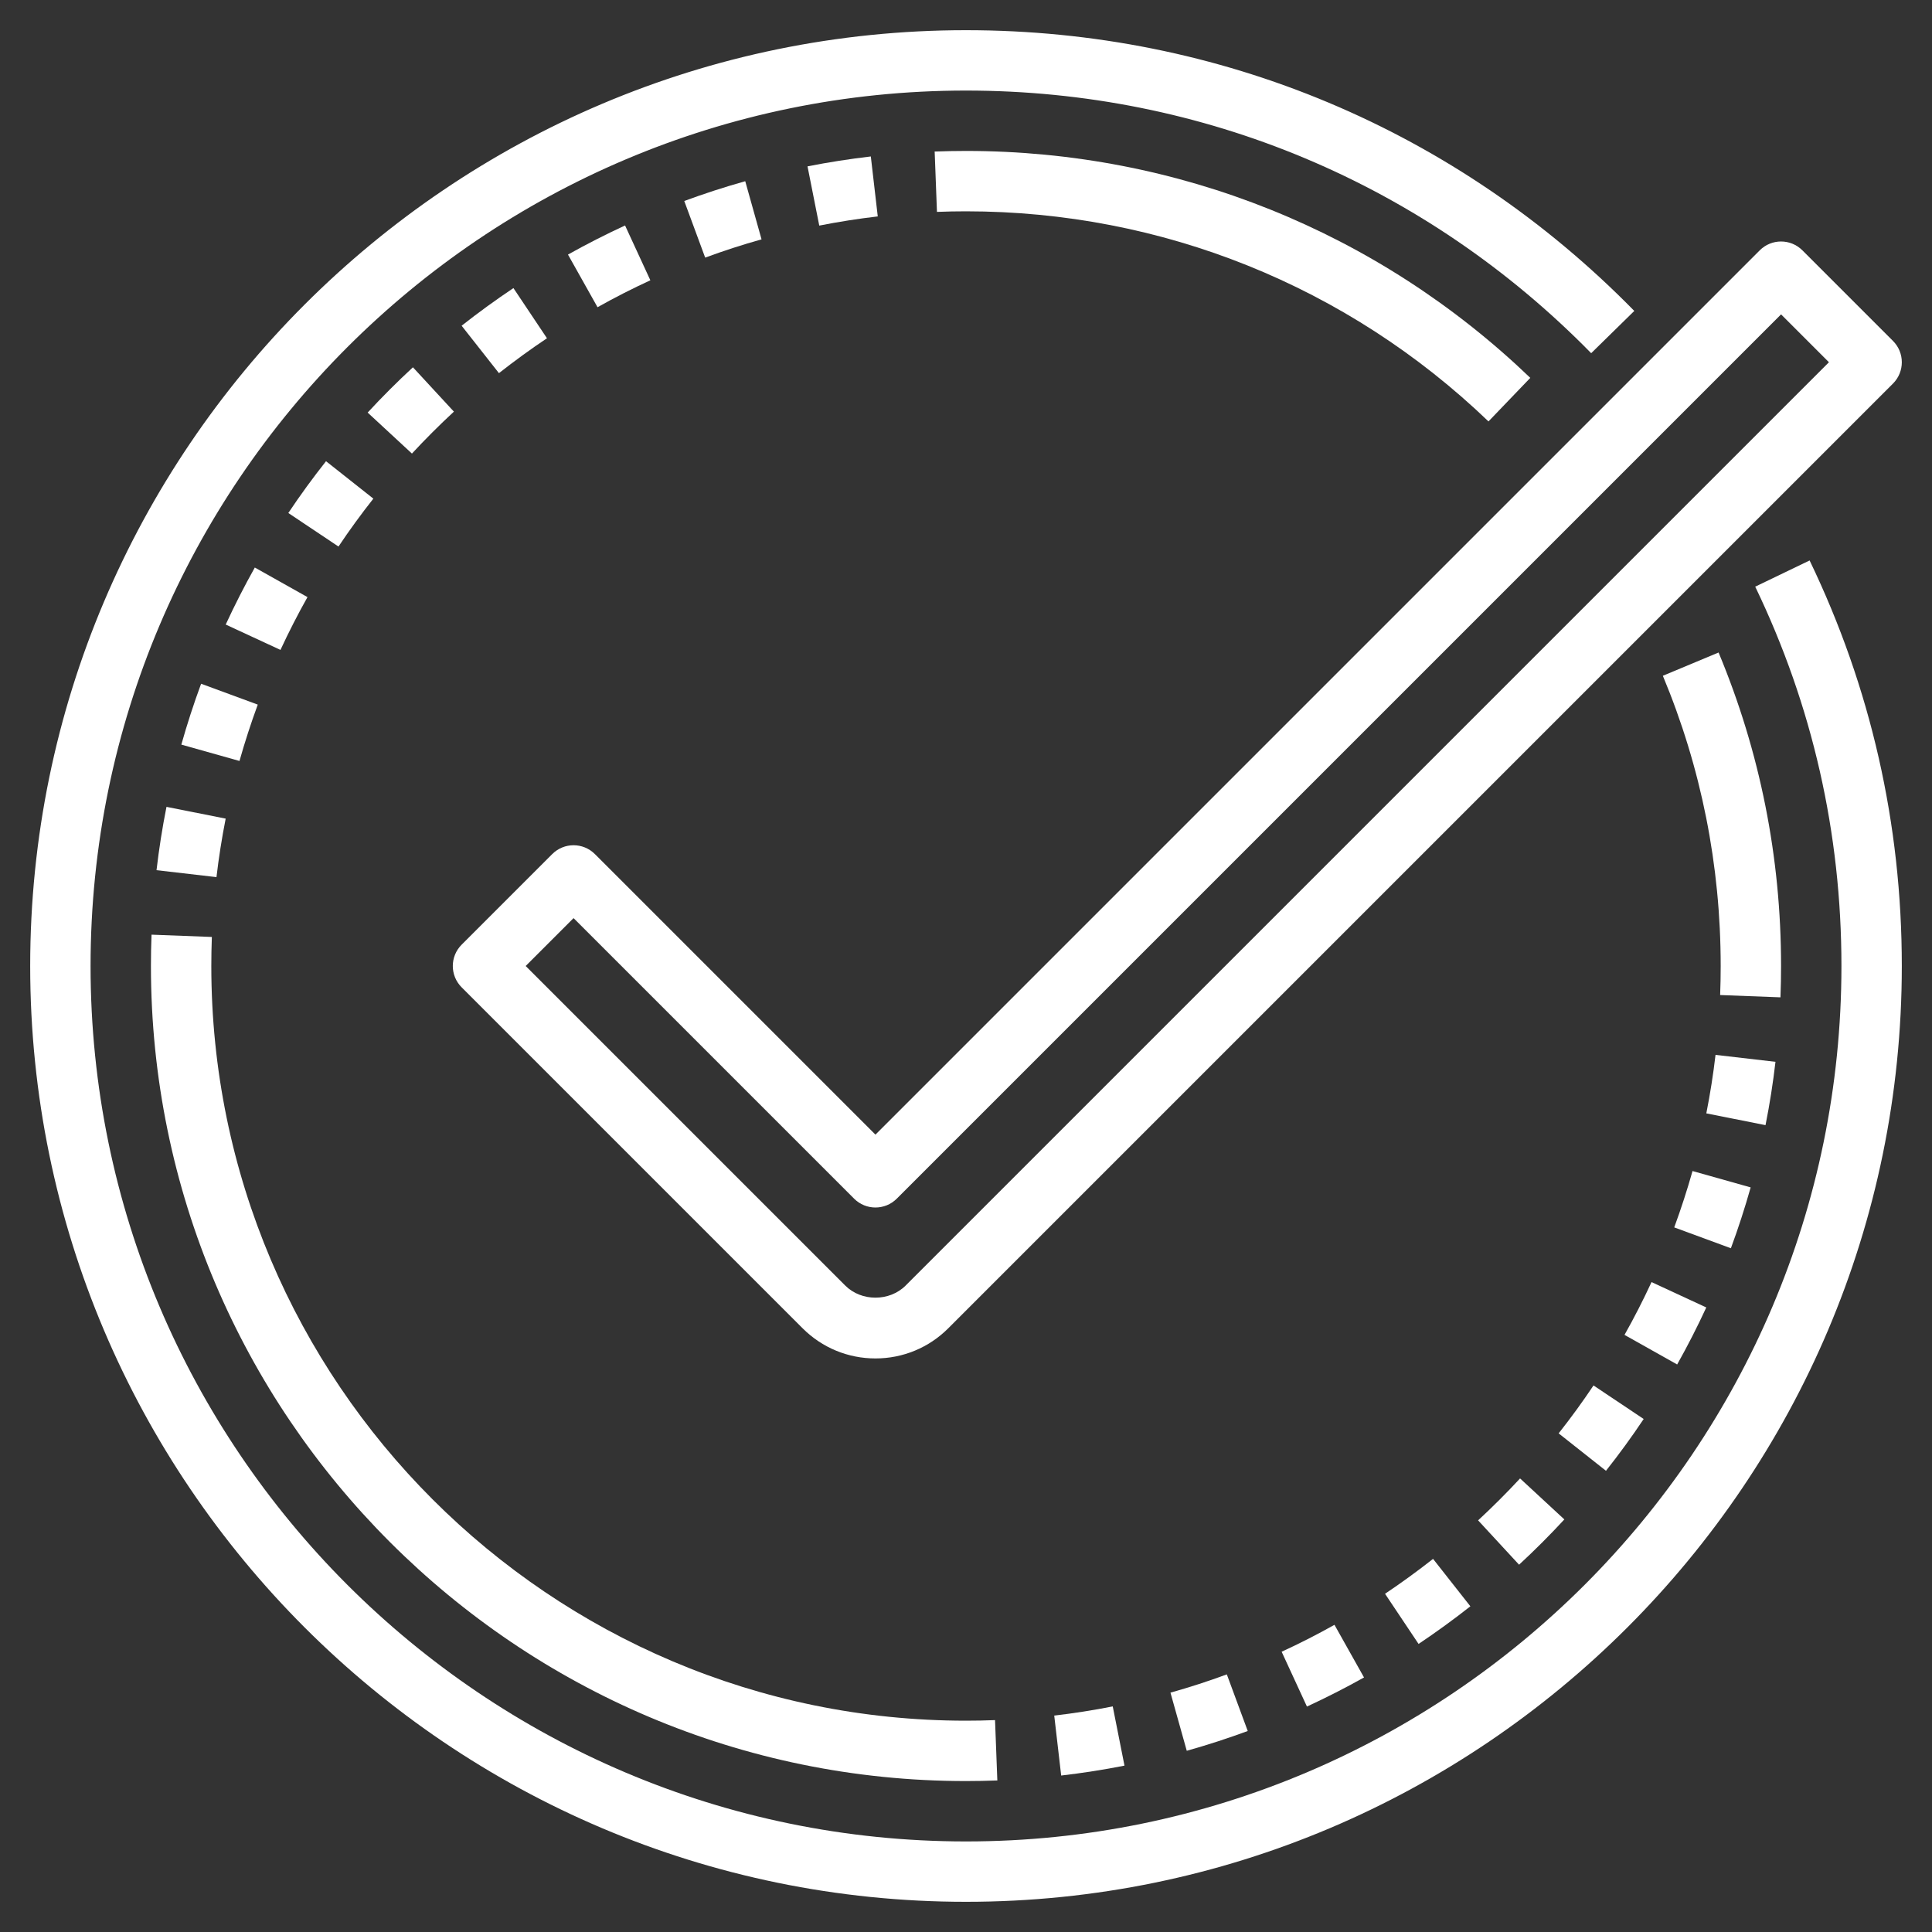
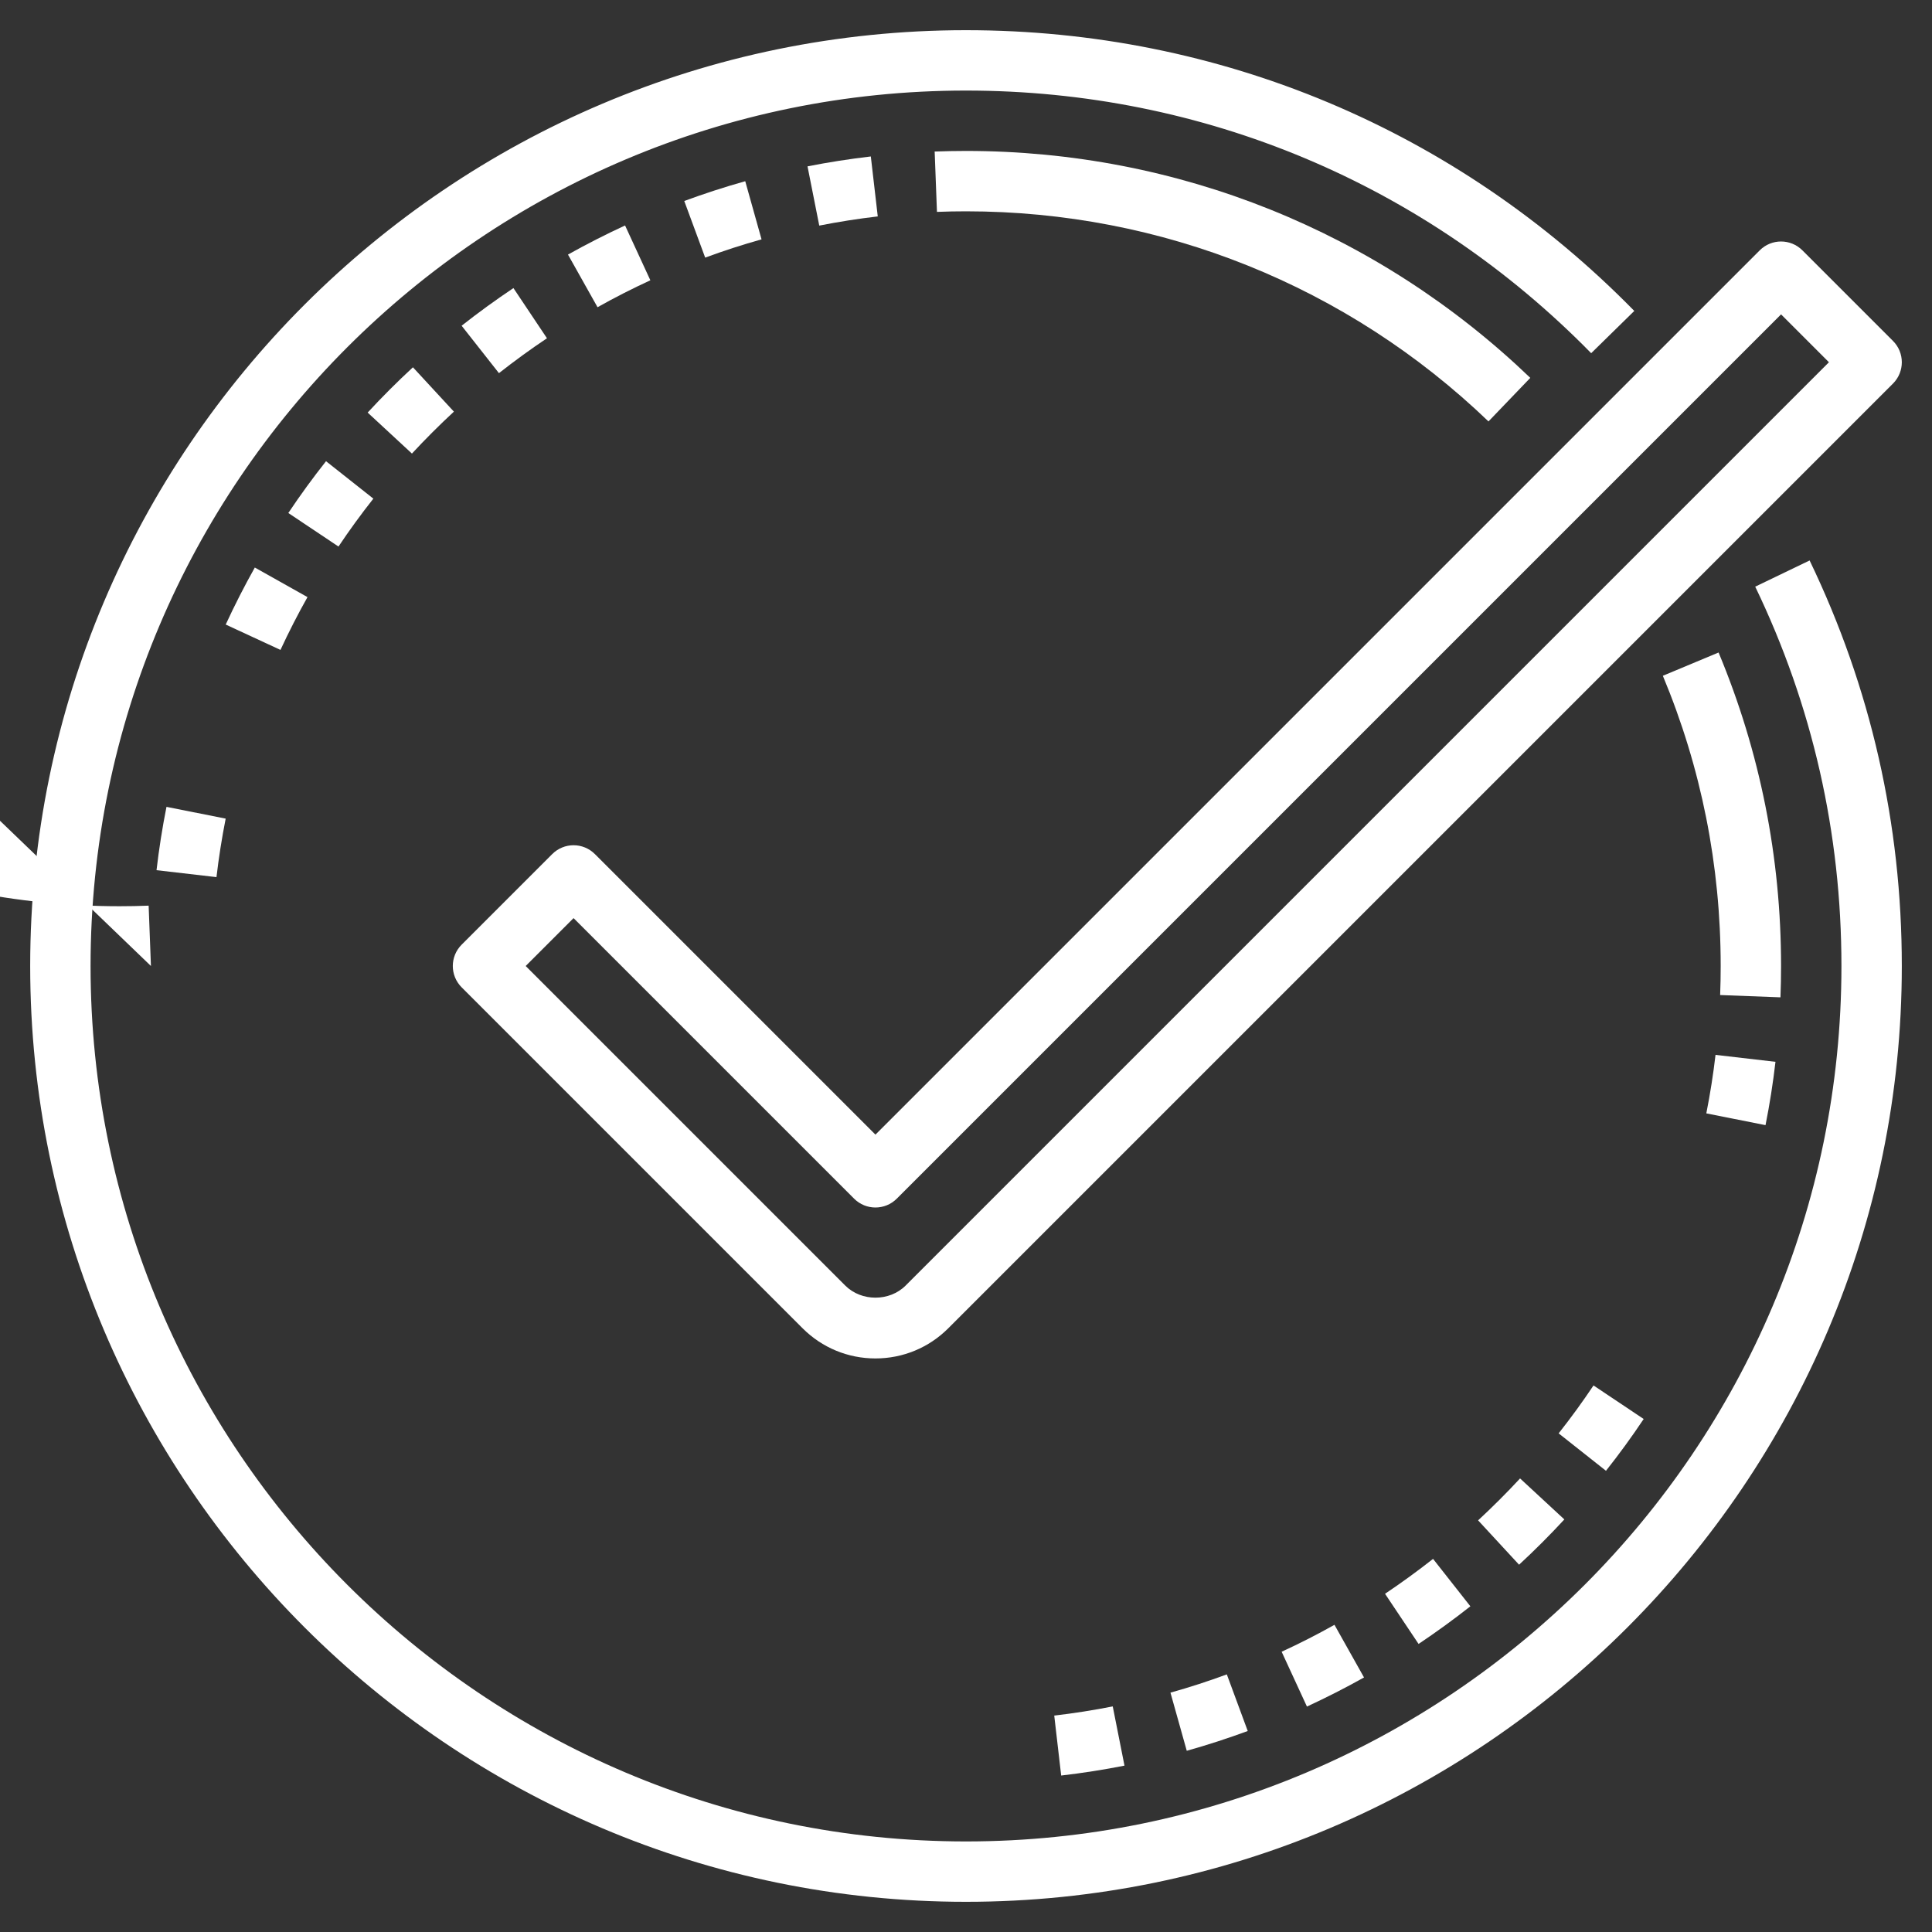
<svg xmlns="http://www.w3.org/2000/svg" id="Layer_3" enable-background="new 0 0 64 64" height="512" viewBox="0 0 64 64" width="512" fill="#fff">
  <rect x="0" y="0" width="64" height="64" fill="#333333" stroke="none" />
  <g>
    <path d="m58.144 19.434c1.895 3.936 2.856 8.164 2.856 12.566 0 15.991-13.01 29-29 29s-29-13.009-29-29 13.01-29 29-29c7.855 0 15.21 3.09 20.71 8.7l1.428-1.4c-5.878-5.997-13.741-9.3-22.138-9.3-17.094 0-31 13.907-31 31s13.906 31 31 31 31-13.907 31-31c0-4.705-1.027-9.225-3.054-13.434z" />
    <path d="m49.308 13.96 1.385-1.443c-5.05-4.847-11.689-7.517-18.693-7.517-.348 0-.693.007-1.038.02l.076 1.999c.319-.013.64-.019.962-.019 6.484 0 12.632 2.472 17.308 6.96z" />
    <path d="m19.707 28.293c-.391-.391-1.023-.391-1.414 0l-3 3c-.391.391-.391 1.023 0 1.414l11.293 11.293c.646.645 1.503 1 2.414 1s1.769-.355 2.414-1l31.293-31.293c.391-.391.391-1.023 0-1.414l-3-3c-.391-.391-1.023-.391-1.414 0l-29.293 29.293zm39.293-17.879 1.586 1.586-30.586 30.586c-.536.535-1.466.534-2 0l-10.586-10.586 1.586-1.586 9.293 9.293c.391.391 1.023.391 1.414 0z" />
    <path d="m46.992 54.458c.581-.389 1.159-.808 1.716-1.247l-1.236-1.571c-.518.407-1.053.796-1.591 1.156z" />
    <path d="m43.294 56.532c.643-.297 1.279-.621 1.891-.964l-.979-1.744c-.565.317-1.154.618-1.75.892z" />
    <path d="m35.153 58.817c.703-.082 1.408-.192 2.097-.328l-.389-1.962c-.637.126-1.289.228-1.938.304z" />
    <path d="m39.313 57.997c.681-.191 1.36-.412 2.02-.655l-.693-1.876c-.609.225-1.237.429-1.867.605z" />
    <path d="m58.815 35.174-1.986-.23c-.075.644-.178 1.296-.305 1.938l1.961.39c.139-.695.249-1.401.33-2.098z" />
    <path d="m48.964 50.364 1.357 1.469c.519-.479 1.022-.983 1.5-1.5l-1.467-1.358c-.443.478-.911.945-1.39 1.389z" />
-     <path d="m56.523 43.311-1.814-.84c-.277.598-.578 1.186-.895 1.749l1.744.98c.342-.608.667-1.243.965-1.889z" />
    <path d="m54.449 47.006-1.662-1.111c-.36.539-.749 1.073-1.155 1.587l1.568 1.24c.44-.556.86-1.133 1.249-1.716z" />
-     <path d="m57.993 39.334-1.926-.542c-.176.624-.38 1.252-.606 1.867l1.877.691c.245-.663.465-1.342.655-2.016z" />
    <path d="m59 32c0-3.598-.696-7.092-2.07-10.385l-1.846.771c1.271 3.047 1.916 6.281 1.916 9.614 0 .322-.006.643-.018.962l1.998.076c.014-.344.02-.69.02-1.038z" />
    <path d="m18.119 11.205-1.111-1.662c-.581.389-1.159.808-1.716 1.247l1.236 1.571c.518-.407 1.053-.796 1.591-1.156z" />
    <path d="m5.185 28.826 1.986.23c.075-.644.178-1.296.305-1.938l-1.961-.39c-.139.695-.249 1.401-.33 2.098z" />
    <path d="m24.687 6.003c-.681.191-1.36.412-2.02.655l.693 1.876c.609-.225 1.237-.429 1.867-.605z" />
    <path d="m21.544 9.285-.838-1.816c-.643.297-1.279.621-1.891.964l.979 1.744c.565-.318 1.154-.618 1.75-.892z" />
    <path d="m28.847 5.183c-.703.082-1.408.192-2.097.328l.389 1.962c.637-.126 1.289-.228 1.938-.304z" />
-     <path d="m6.007 24.666 1.926.542c.176-.624.38-1.252.606-1.867l-1.877-.691c-.245.663-.465 1.342-.655 2.016z" />
    <path d="m7.477 20.689 1.814.84c.277-.598.578-1.186.895-1.749l-1.745-.98c-.341.608-.666 1.243-.964 1.889z" />
    <path d="m15.036 13.636-1.357-1.469c-.519.479-1.022.983-1.5 1.5l1.467 1.358c.443-.478.911-.945 1.39-1.389z" />
    <path d="m9.551 16.994 1.662 1.111c.36-.539.749-1.073 1.155-1.587l-1.568-1.24c-.44.556-.86 1.133-1.249 1.716z" />
-     <path d="m5 32c0 14.888 12.112 27 27 27 .348 0 .693-.007 1.038-.02l-.076-1.999c-.319.013-.64.019-.962.019-13.785 0-25-11.215-25-25 0-.322.006-.643.018-.962l-1.998-.076c-.014.344-.02.69-.02 1.038z" />
+     <path d="m5 32l-.076-1.999c-.319.013-.64.019-.962.019-13.785 0-25-11.215-25-25 0-.322.006-.643.018-.962l-1.998-.076c-.014.344-.02.69-.02 1.038z" />
  </g>
</svg>